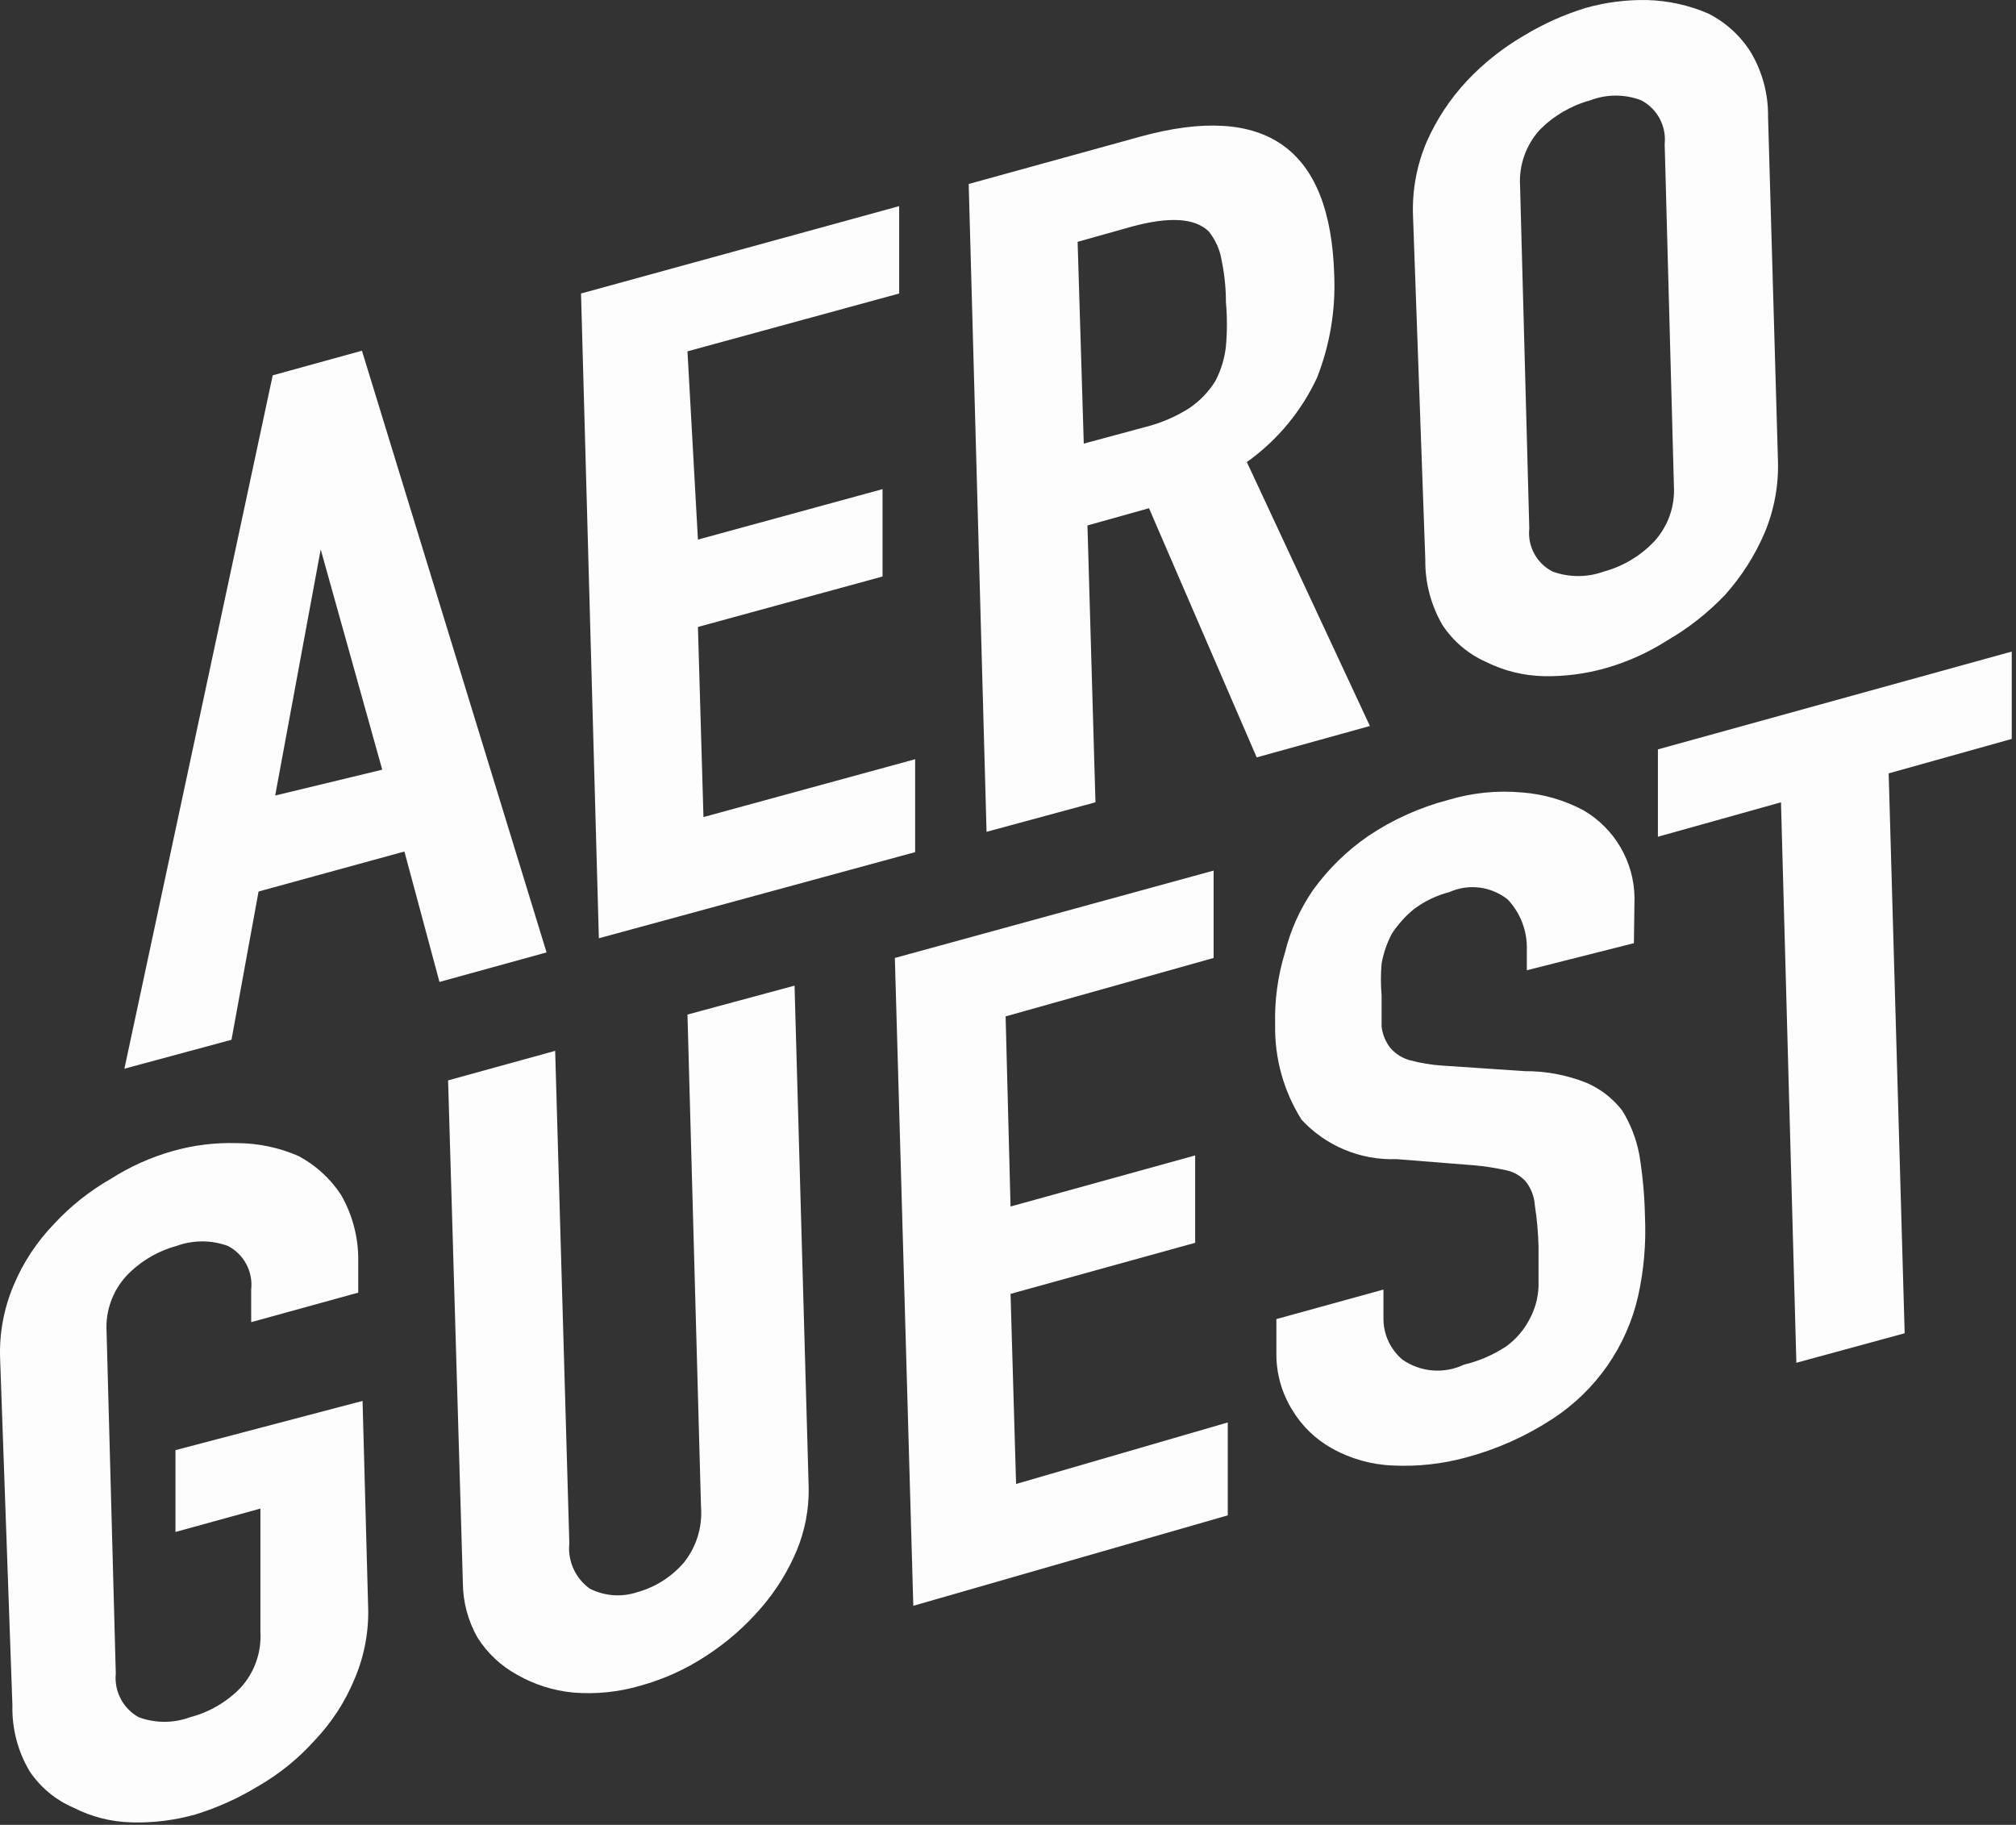
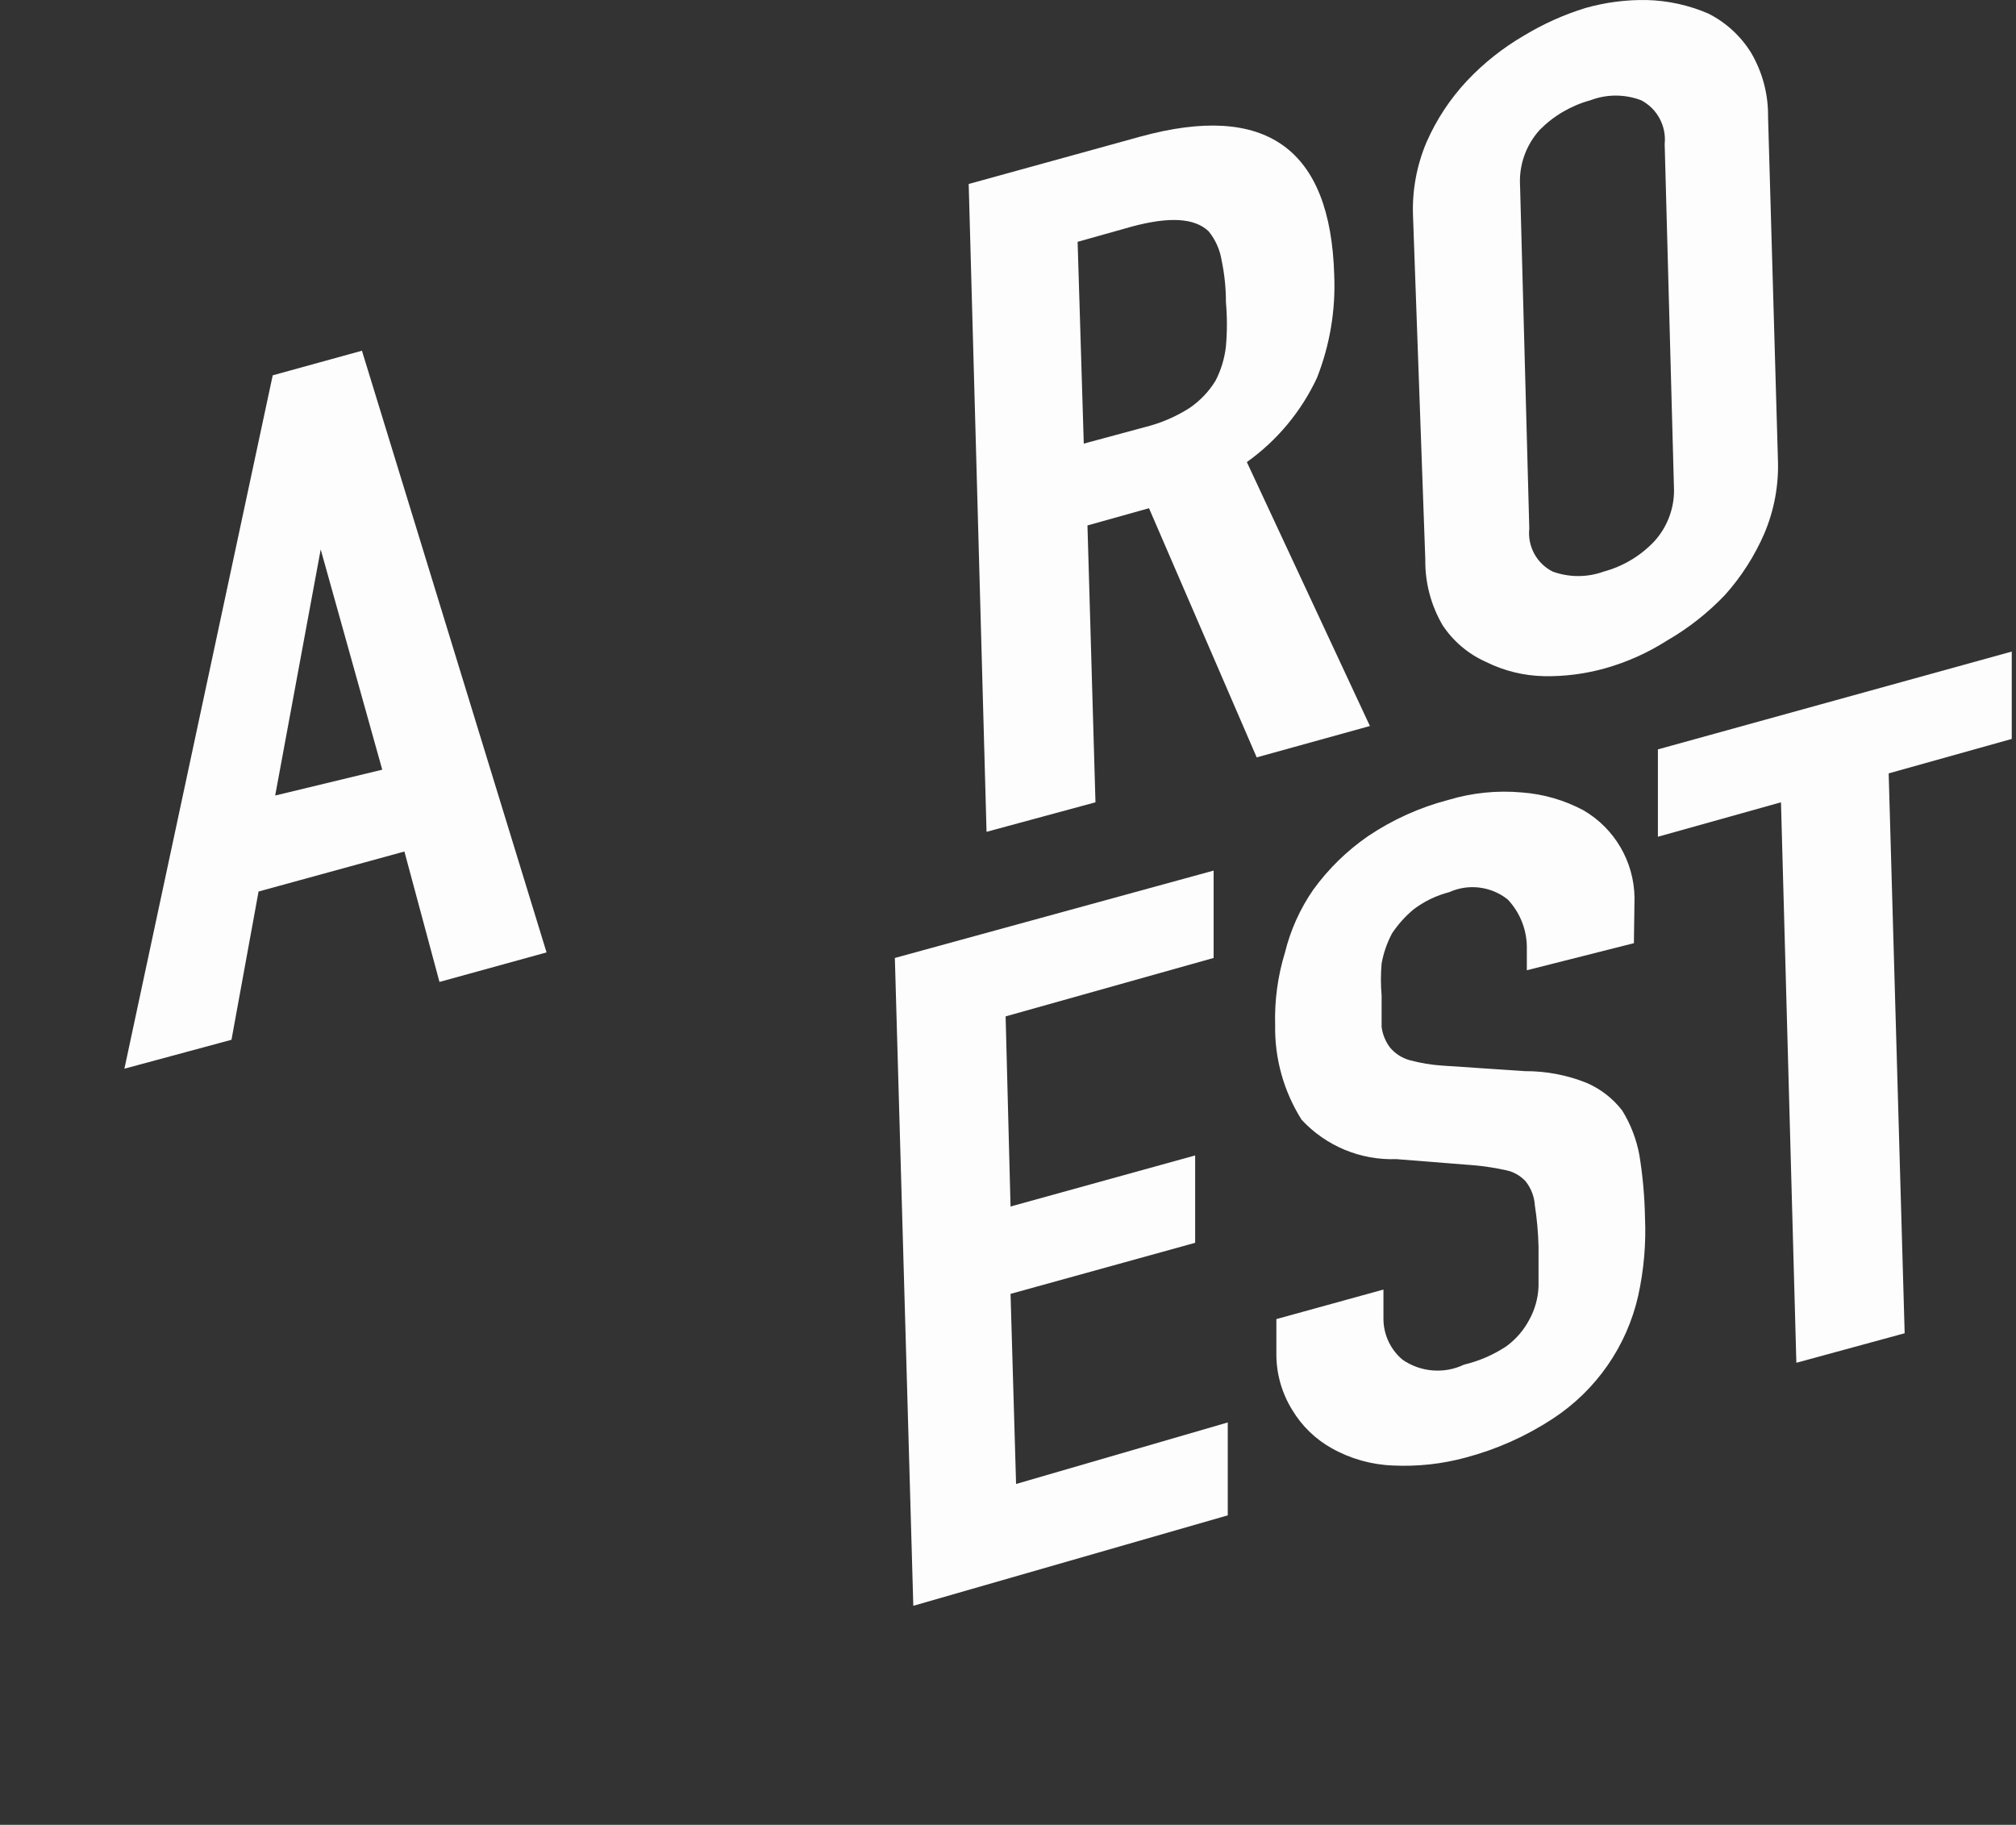
<svg xmlns="http://www.w3.org/2000/svg" width="137px" height="124px" viewBox="0 0 137 124" version="1.1">
  <rect x="0" y="0" width="137" height="124" fill="#333333" stroke="none" />
  <title>AG Logo_white</title>
  <desc>Created with Sketch.</desc>
  <g id="AG-Logo_white" stroke="none" stroke-width="1" fill="none" fill-rule="evenodd">
    <g id="Group-23" fill="#FDFDFD" fill-rule="nonzero">
      <path d="M8.454,72.62 L18.533,25.504 L24.596,23.832 L37.142,64.718 L29.865,66.725 L27.482,57.862 L17.571,60.58 L15.731,70.655 L8.454,72.62 Z M25.976,52.302 L21.794,37.335 L21.794,37.335 L18.7,54.058 L25.976,52.302 Z" id="Shape" />
-       <polygon id="Path" points="40.696 63.757 39.484 19.944 61.104 14.007 61.104 19.944 46.718 23.874 47.429 36.666 59.974 33.238 59.974 39.175 47.429 42.603 47.805 55.521 62.191 51.591 62.191 57.904" />
      <path d="M67.042,56.524 L65.829,12.502 L77.496,9.283 C86.027,6.942 90.418,10.078 90.669,18.69 C90.771,21.073 90.372,23.452 89.498,25.671 C88.43,27.96 86.788,29.933 84.731,31.399 L93.094,49.334 L85.4,51.466 L78.082,34.534 L73.9,35.705 L74.444,54.518 L67.042,56.524 Z M73.231,16.432 L73.649,30.145 L77.831,29.016 C78.898,28.75 79.915,28.312 80.842,27.72 C81.55,27.237 82.148,26.61 82.598,25.88 C82.977,25.15 83.218,24.357 83.309,23.539 C83.398,22.538 83.398,21.531 83.309,20.529 C83.31,19.574 83.212,18.621 83.016,17.686 C82.9,16.966 82.597,16.289 82.138,15.721 C81.176,14.802 79.462,14.718 76.953,15.387 L73.231,16.432 Z" id="Shape" />
      <path d="M96.022,14.634 C95.962,12.929 96.276,11.231 96.942,9.66 C97.618,8.12 98.551,6.706 99.702,5.479 C100.831,4.283 102.127,3.255 103.549,2.427 C104.861,1.632 106.265,1 107.731,0.546 C109.09,0.16 110.5,-0.023 111.913,0.002 C113.352,0.039 114.772,0.352 116.094,0.922 C117.278,1.521 118.276,2.431 118.98,3.556 C119.768,4.883 120.173,6.402 120.151,7.945 L120.82,31.19 C120.891,32.923 120.576,34.651 119.9,36.248 C119.238,37.776 118.334,39.188 117.224,40.429 C116.067,41.642 114.744,42.684 113.293,43.523 C111.998,44.35 110.589,44.984 109.111,45.404 C107.751,45.789 106.342,45.973 104.929,45.947 C103.564,45.921 102.221,45.593 100.998,44.986 C99.788,44.451 98.758,43.581 98.029,42.477 C97.238,41.121 96.833,39.574 96.858,38.004 L96.022,14.634 Z M103.925,35.914 C103.794,37.125 104.427,38.291 105.514,38.84 C106.636,39.246 107.864,39.246 108.985,38.84 C110.295,38.485 111.481,37.776 112.414,36.792 C113.349,35.769 113.832,34.412 113.753,33.029 L113.125,9.785 C113.25,8.564 112.622,7.39 111.536,6.817 C110.419,6.389 109.183,6.389 108.065,6.817 C106.766,7.174 105.584,7.866 104.636,8.823 C103.695,9.859 103.212,11.231 103.298,12.628 L103.925,35.914 Z" id="Shape" />
-       <path d="M0.007,92.311 C-0.053,90.605 0.261,88.907 0.927,87.336 C1.577,85.782 2.514,84.364 3.687,83.155 C4.806,81.947 6.103,80.918 7.534,80.103 C8.829,79.276 10.238,78.642 11.716,78.222 C13.143,77.815 14.624,77.632 16.107,77.678 C17.547,77.68 18.97,77.979 20.289,78.556 C21.456,79.179 22.448,80.085 23.174,81.19 C23.95,82.538 24.354,84.067 24.345,85.622 L24.345,87.837 L17.069,89.844 L17.069,87.628 C17.206,86.405 16.574,85.224 15.48,84.66 C14.358,84.254 13.13,84.254 12.009,84.66 C10.7,85.016 9.514,85.724 8.58,86.709 C7.645,87.731 7.163,89.088 7.242,90.471 L7.869,113.715 C7.748,114.925 8.355,116.09 9.416,116.684 C10.549,117.107 11.796,117.107 12.929,116.684 C14.235,116.344 15.422,115.649 16.358,114.677 C17.299,113.641 17.782,112.269 17.696,110.873 L17.696,102.511 L11.925,104.1 L11.925,98.54 L24.638,95.195 L25.014,109.075 C25.086,110.795 24.772,112.509 24.094,114.092 C23.455,115.641 22.533,117.059 21.376,118.272 C20.256,119.519 18.943,120.578 17.487,121.408 C16.175,122.203 14.771,122.835 13.305,123.289 C11.879,123.695 10.397,123.879 8.914,123.833 C7.545,123.797 6.202,123.455 4.984,122.829 C3.777,122.31 2.746,121.454 2.014,120.363 C1.211,119.011 0.805,117.461 0.844,115.889 L0.007,92.311 Z" id="Path" />
-       <path d="M53.994,66.976 L54.956,101.132 C54.975,102.564 54.705,103.986 54.162,105.312 C53.568,106.743 52.749,108.07 51.736,109.242 C50.657,110.501 49.404,111.599 48.014,112.503 C46.627,113.421 45.103,114.112 43.498,114.552 C42.02,114.983 40.475,115.139 38.94,115.011 C37.6,114.882 36.303,114.468 35.134,113.799 C34.045,113.202 33.124,112.339 32.458,111.291 C31.803,110.145 31.457,108.848 31.454,107.528 L30.451,73.414 L37.727,71.407 L38.689,104.852 C38.563,106.056 39.089,107.236 40.069,107.946 C41.065,108.457 42.225,108.548 43.289,108.197 C44.523,107.857 45.629,107.158 46.467,106.19 C47.328,105.118 47.747,103.757 47.638,102.386 L46.718,68.941 L53.994,66.976 Z" id="Path" />
      <polygon id="Path" points="62.065 109.117 60.811 65.095 82.473 59.158 82.473 65.095 68.338 69.066 68.673 81.984 81.218 78.514 81.218 84.451 68.673 87.921 69.049 100.839 83.434 96.658 83.434 102.971" />
      <path d="M111.034,64.091 L103.758,65.931 L103.758,64.509 C103.789,63.254 103.323,62.037 102.462,61.123 C101.336,60.226 99.803,60.032 98.489,60.621 C97.611,60.849 96.787,61.246 96.064,61.792 C95.5,62.262 95.007,62.811 94.6,63.422 C94.258,64.064 94.018,64.755 93.889,65.471 C93.826,66.194 93.826,66.922 93.889,67.645 C93.889,68.523 93.889,69.233 93.889,69.777 C93.954,70.294 94.156,70.785 94.474,71.198 C94.815,71.598 95.266,71.889 95.771,72.035 C96.509,72.236 97.266,72.362 98.029,72.411 L103.633,72.787 C105.065,72.779 106.485,73.049 107.814,73.581 C108.77,73.992 109.605,74.639 110.24,75.463 C110.818,76.398 111.215,77.433 111.411,78.514 C111.634,79.897 111.76,81.294 111.787,82.695 C111.868,84.491 111.713,86.29 111.327,88.046 C110.551,91.483 108.466,94.482 105.514,96.408 C103.703,97.595 101.712,98.485 99.618,99.041 C98.012,99.479 96.347,99.663 94.684,99.585 C93.216,99.534 91.782,99.132 90.502,98.414 C89.399,97.799 88.476,96.905 87.825,95.822 C87.105,94.67 86.727,93.335 86.738,91.976 L86.738,89.635 L94.014,87.628 L94.014,89.635 C94.022,90.7 94.495,91.709 95.311,92.394 C96.544,93.247 98.14,93.375 99.493,92.729 C100.521,92.485 101.498,92.06 102.378,91.474 C103.023,91 103.552,90.385 103.925,89.677 C104.308,88.984 104.523,88.21 104.553,87.419 C104.553,86.625 104.553,85.705 104.553,84.702 C104.53,83.764 104.446,82.828 104.302,81.901 C104.264,81.306 104.045,80.737 103.674,80.27 C103.318,79.886 102.85,79.623 102.336,79.518 C101.619,79.36 100.893,79.249 100.162,79.183 L94.893,78.765 C92.459,78.853 90.107,77.876 88.453,76.09 C87.238,74.165 86.613,71.927 86.654,69.652 C86.607,67.982 86.833,66.315 87.324,64.718 C87.7,63.192 88.352,61.747 89.247,60.454 C90.273,59.04 91.531,57.81 92.969,56.817 C94.643,55.691 96.495,54.857 98.447,54.35 C100.059,53.867 101.748,53.697 103.424,53.849 C104.887,53.957 106.311,54.37 107.605,55.061 C109.724,56.294 111.042,58.547 111.076,60.998 L111.034,64.091 Z" id="Path" />
      <polygon id="Path" points="122.074 92.603 121.029 54.518 112.665 56.859 112.665 50.922 136.711 44.275 136.711 50.212 128.347 52.553 129.434 90.597" />
    </g>
  </g>
</svg>